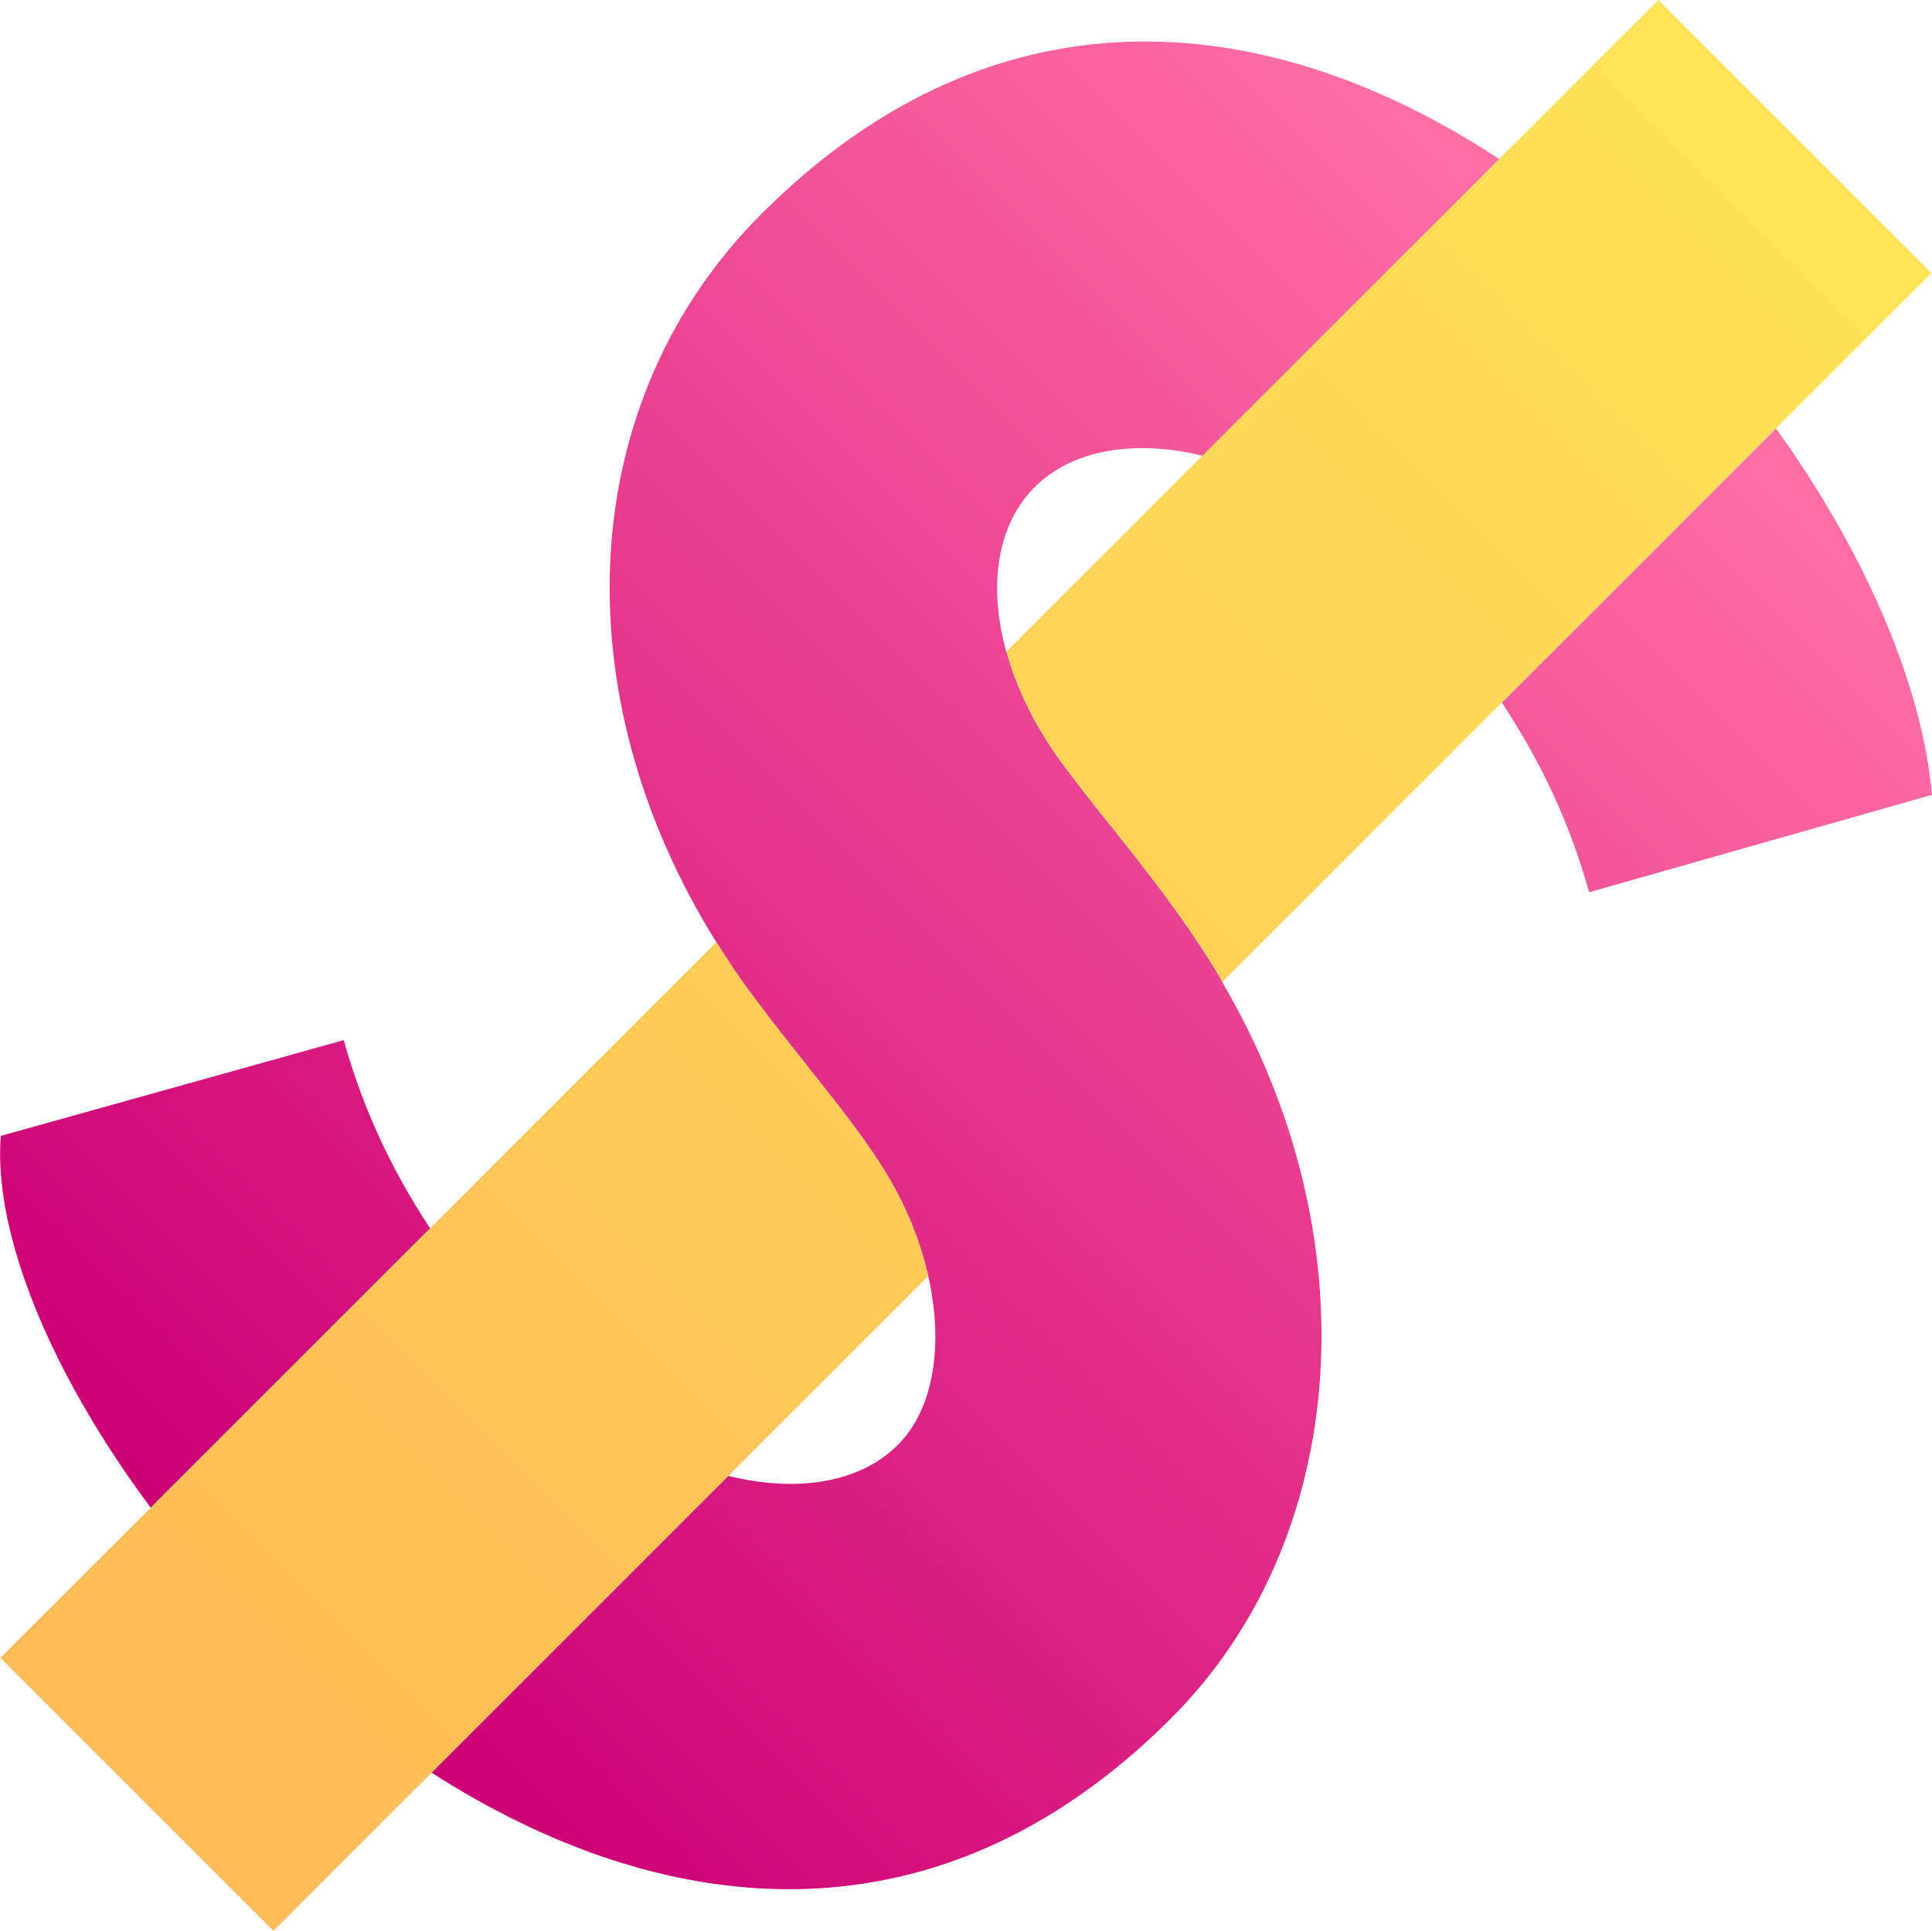
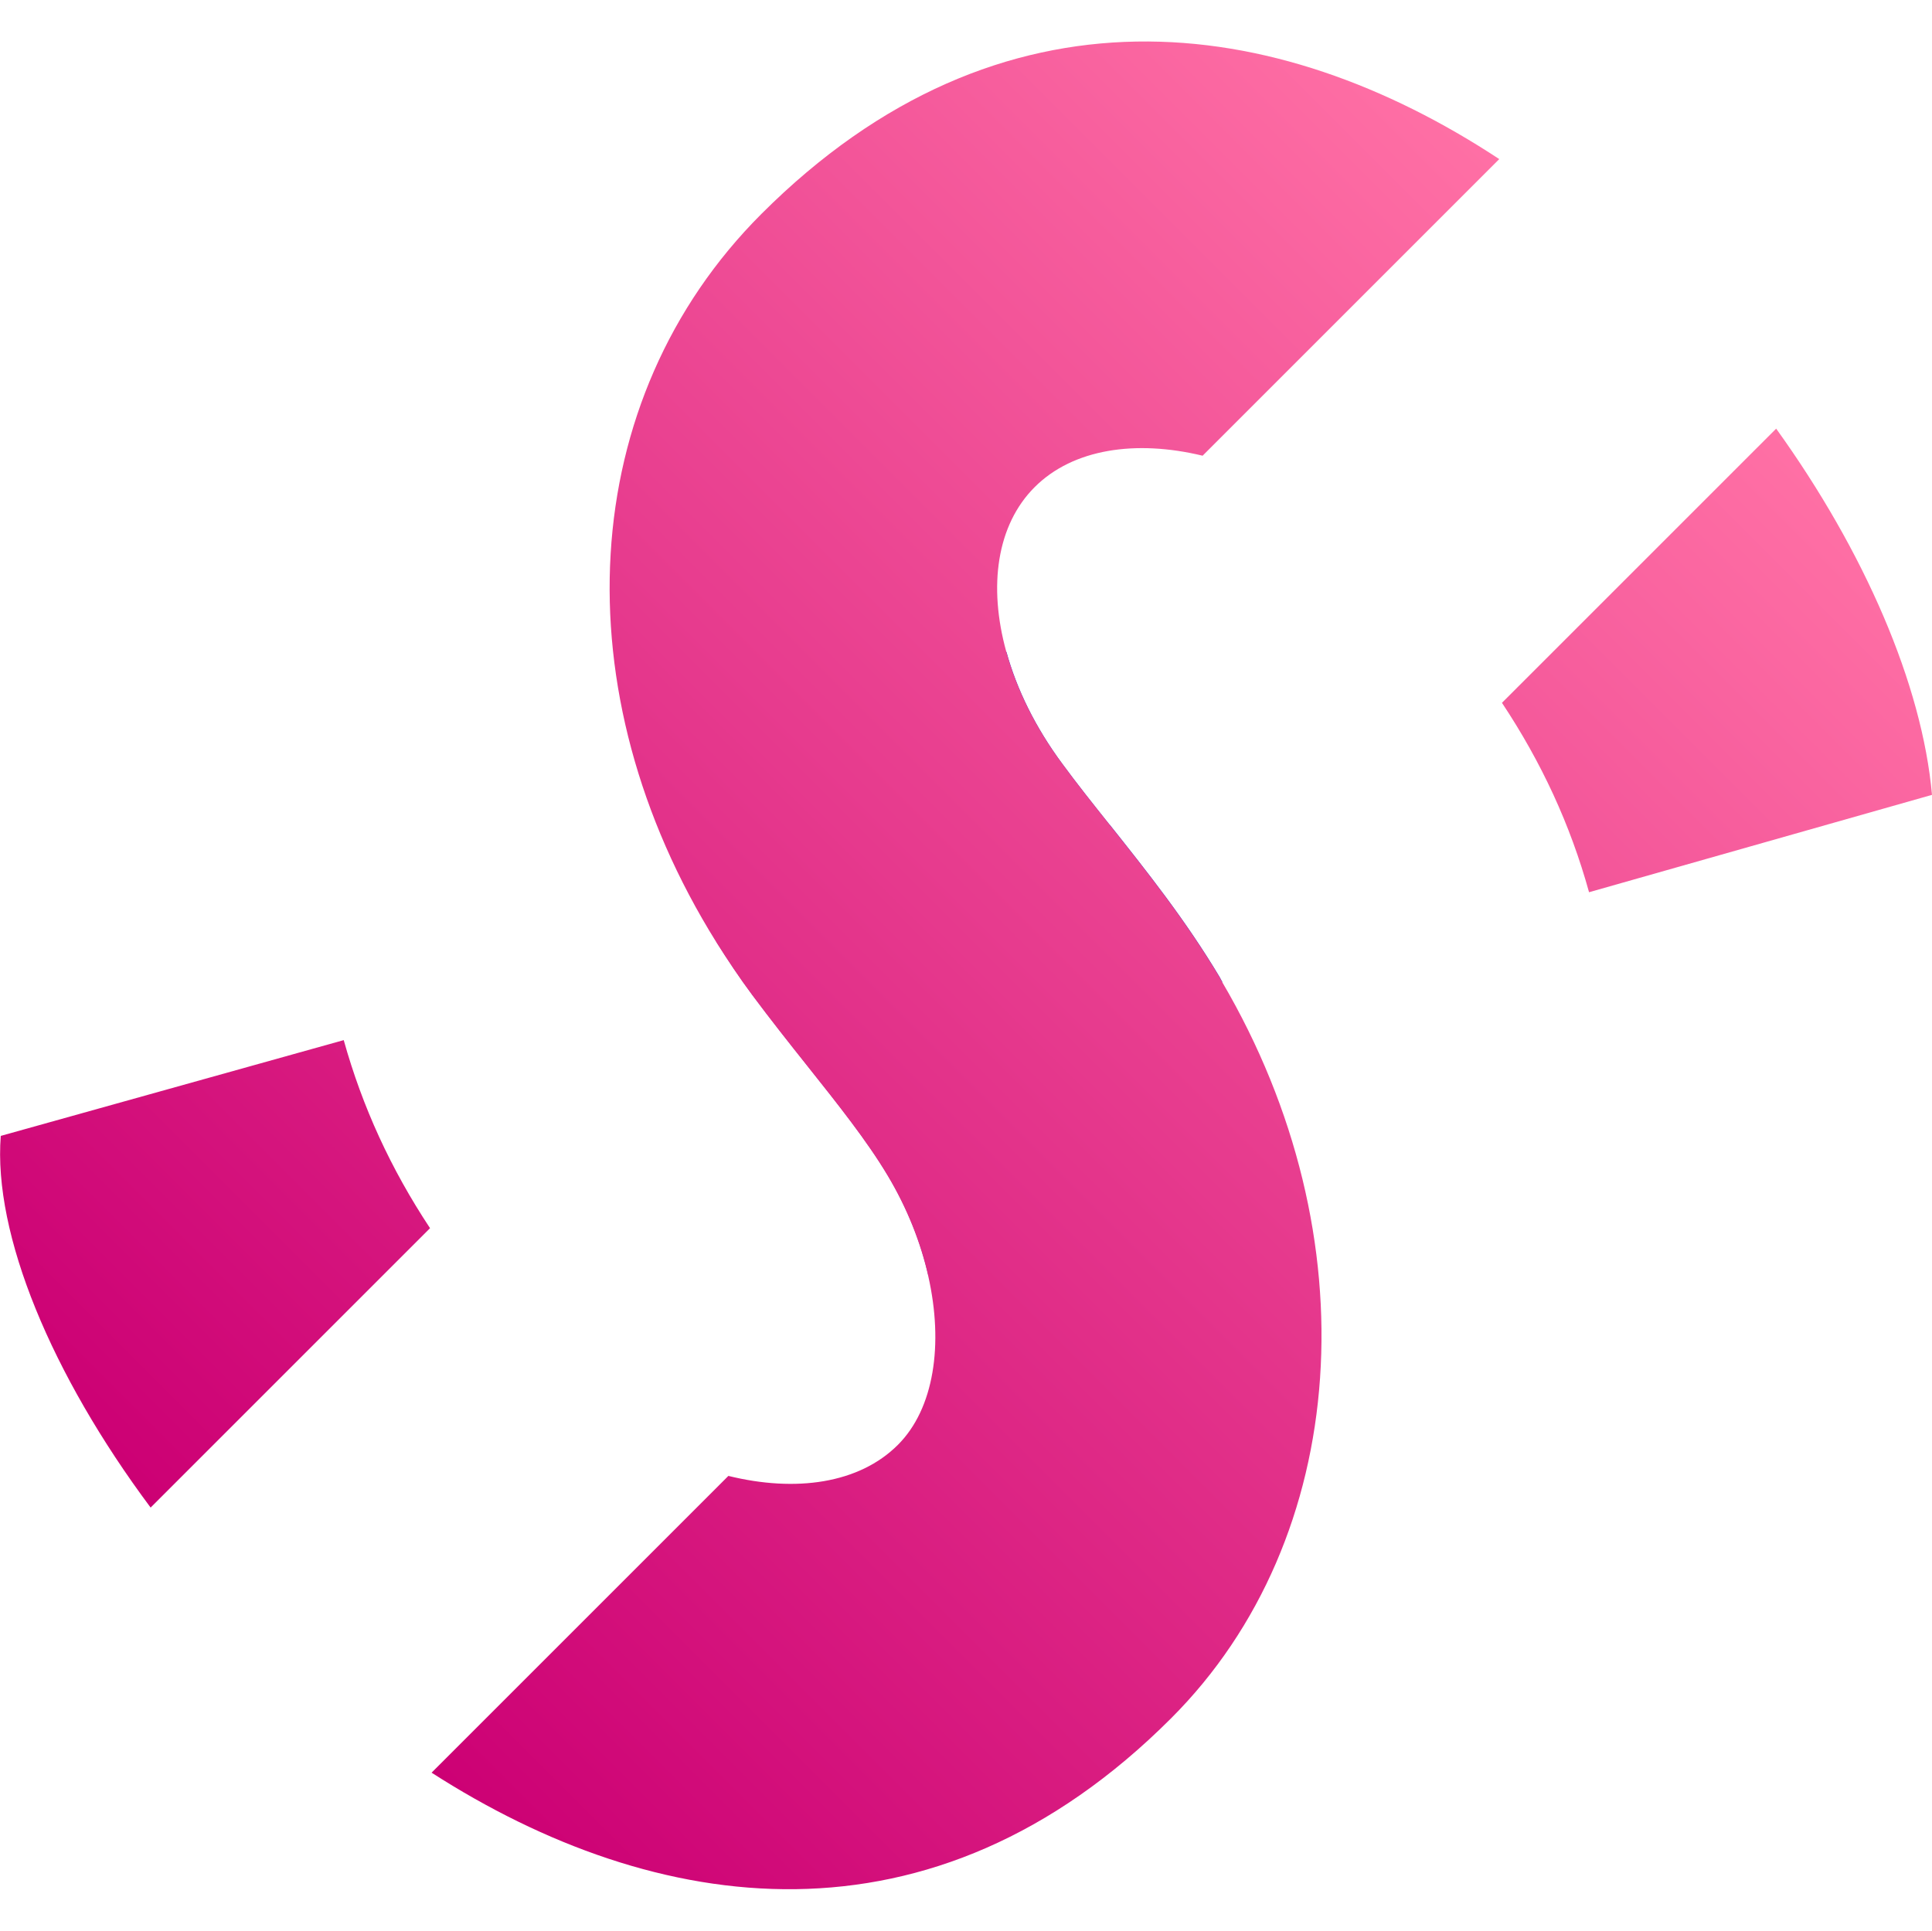
<svg xmlns="http://www.w3.org/2000/svg" xmlns:xlink="http://www.w3.org/1999/xlink" id="Layer_2" viewBox="0 0 100.05 100">
  <defs>
    <style>
      .cls-1 {
        fill: none;
      }

      .cls-2 {
        fill: url(#linear-gradient-5);
      }

      .cls-3 {
        fill: url(#linear-gradient-4);
      }

      .cls-4 {
        fill: url(#linear-gradient-3);
      }

      .cls-5 {
        fill: url(#linear-gradient-2);
      }

      .cls-6 {
        fill: url(#linear-gradient);
      }
    </style>
    <linearGradient id="linear-gradient" x1="-428.08" y1="109.41" x2="-306.66" y2="109.41" gradientTransform="translate(387.16 -132.4) rotate(-45) scale(1 -1)" gradientUnits="userSpaceOnUse">
      <stop offset="0" stop-color="#2e2b80" />
      <stop offset="1" stop-color="#4942ff" />
    </linearGradient>
    <linearGradient id="linear-gradient-2" y1="109.42" y2="109.42" xlink:href="#linear-gradient" />
    <linearGradient id="linear-gradient-3" x1="14.9" y1="16.82" x2="84.92" y2="86.85" gradientTransform="translate(0 102) scale(1 -1)" gradientUnits="userSpaceOnUse">
      <stop offset="0" stop-color="#cc0074" />
      <stop offset="1" stop-color="#ff70a5" />
    </linearGradient>
    <linearGradient id="linear-gradient-4" x1="-428.08" y1="109.42" x2="-306.66" y2="109.42" xlink:href="#linear-gradient" />
    <linearGradient id="linear-gradient-5" x1="7.09" y1="9.07" x2="92.94" y2="94.93" gradientTransform="translate(0 102) scale(1 -1)" gradientUnits="userSpaceOnUse">
      <stop offset="0" stop-color="#ffbb57" />
      <stop offset="1" stop-color="#ffe357" />
    </linearGradient>
  </defs>
  <g id="Layer_2-2" data-name="Layer_2">
    <g id="Layer_5">
      <g>
-         <path class="cls-1" d="M46.51,74.82c1.87-1.87,2.37-5.2,1.57-8.74l-10.35,10.35c3.49.86,6.77.4,8.78-1.61Z" />
-         <path class="cls-1" d="M53.58,25.25c-1.95,1.95-2.4,5.12-1.47,8.52l10.15-10.15c-3.45-.82-6.7-.36-8.69,1.63h0Z" />
-         <path class="cls-6" d="M71.27,28.79l1.05.99c2.16,2.17,3.95,4.36,5.45,6.62l14.2-14.2c-3.83-5.32-8.77-10.29-14.33-13.95l-15.37,15.37c3.09.74,6.34,2.5,9,5.17Z" />
+         <path class="cls-1" d="M46.51,74.82c1.87-1.87,2.37-5.2,1.57-8.74l-10.35,10.35Z" />
        <path class="cls-5" d="M57.46,42.71c-.87-1.09-1.68-2.11-2.43-3.13-1.41-1.9-2.38-3.89-2.91-5.82l-15.02,15.02c.58.92,1.19,1.84,1.86,2.74.96,1.29,1.92,2.5,2.85,3.67,1.59,2,3.09,3.88,4.17,5.69,1.01,1.69,1.71,3.47,2.1,5.2l15.22-15.22c-.05-.09-.09-.17-.14-.26-1.77-2.96-3.77-5.47-5.7-7.9h0Z" />
        <path class="cls-4" d="M100.04,41.17l-17.75,5.04c-.97-3.5-2.46-6.72-4.51-9.81l14.2-14.2c4.58,6.37,7.56,13.25,8.07,18.97h0ZM.04,58.83c-.4,5.1,2.63,12.37,7.76,19.25l14.47-14.47c-2.03-3.07-3.5-6.27-4.47-9.74L.04,58.83ZM62.27,23.61l15.37-15.37c-11.57-7.62-25.81-9.56-38.21,2.84-9.62,9.62-10.42,24.75-2.34,37.71.58.92,1.19,1.84,1.86,2.74.96,1.29,1.92,2.5,2.85,3.67,1.59,2,3.09,3.88,4.17,5.69,1.01,1.69,1.71,3.47,2.1,5.2.8,3.54.3,6.87-1.57,8.74-2.01,2.01-5.29,2.47-8.78,1.61l-15.37,15.37c11.61,7.46,25.92,9.57,38.3-2.82,9.31-9.31,10.37-24.96,2.64-38.13-.05-.09-.09-.17-.14-.26-1.77-2.96-3.77-5.47-5.7-7.9-.87-1.09-1.68-2.11-2.43-3.13-1.41-1.9-2.38-3.89-2.91-5.82-.94-3.4-.49-6.56,1.47-8.52,1.99-1.99,5.24-2.46,8.69-1.63h0Z" />
-         <path class="cls-3" d="M28.82,71.28l-1.05-.99c-2.18-2.2-3.98-4.41-5.49-6.69l-14.47,14.47c3.84,5.15,8.87,10.08,14.55,13.73l15.37-15.37c-3.06-.75-6.27-2.51-8.91-5.15Z" />
-         <path class="cls-2" d="M100.02,14.14l-8.05,8.05-14.2,14.2-14.47,14.47c-.05-.09-.09-.17-.14-.26-1.77-2.96-3.77-5.47-5.7-7.9-.87-1.09-1.68-2.11-2.43-3.13-1.41-1.9-2.38-3.89-2.91-5.82l10.15-10.15,15.37-15.37L85.88,0l14.14,14.14ZM41.81,55.2c-.93-1.17-1.9-2.38-2.85-3.67-.67-.9-1.28-1.81-1.86-2.74l-14.82,14.82-14.47,14.47L.02,85.86l14.14,14.14,8.19-8.19,15.37-15.37,10.35-10.35c-.39-1.73-1.09-3.51-2.1-5.2-1.08-1.81-2.58-3.69-4.17-5.69h0Z" />
      </g>
    </g>
  </g>
</svg>